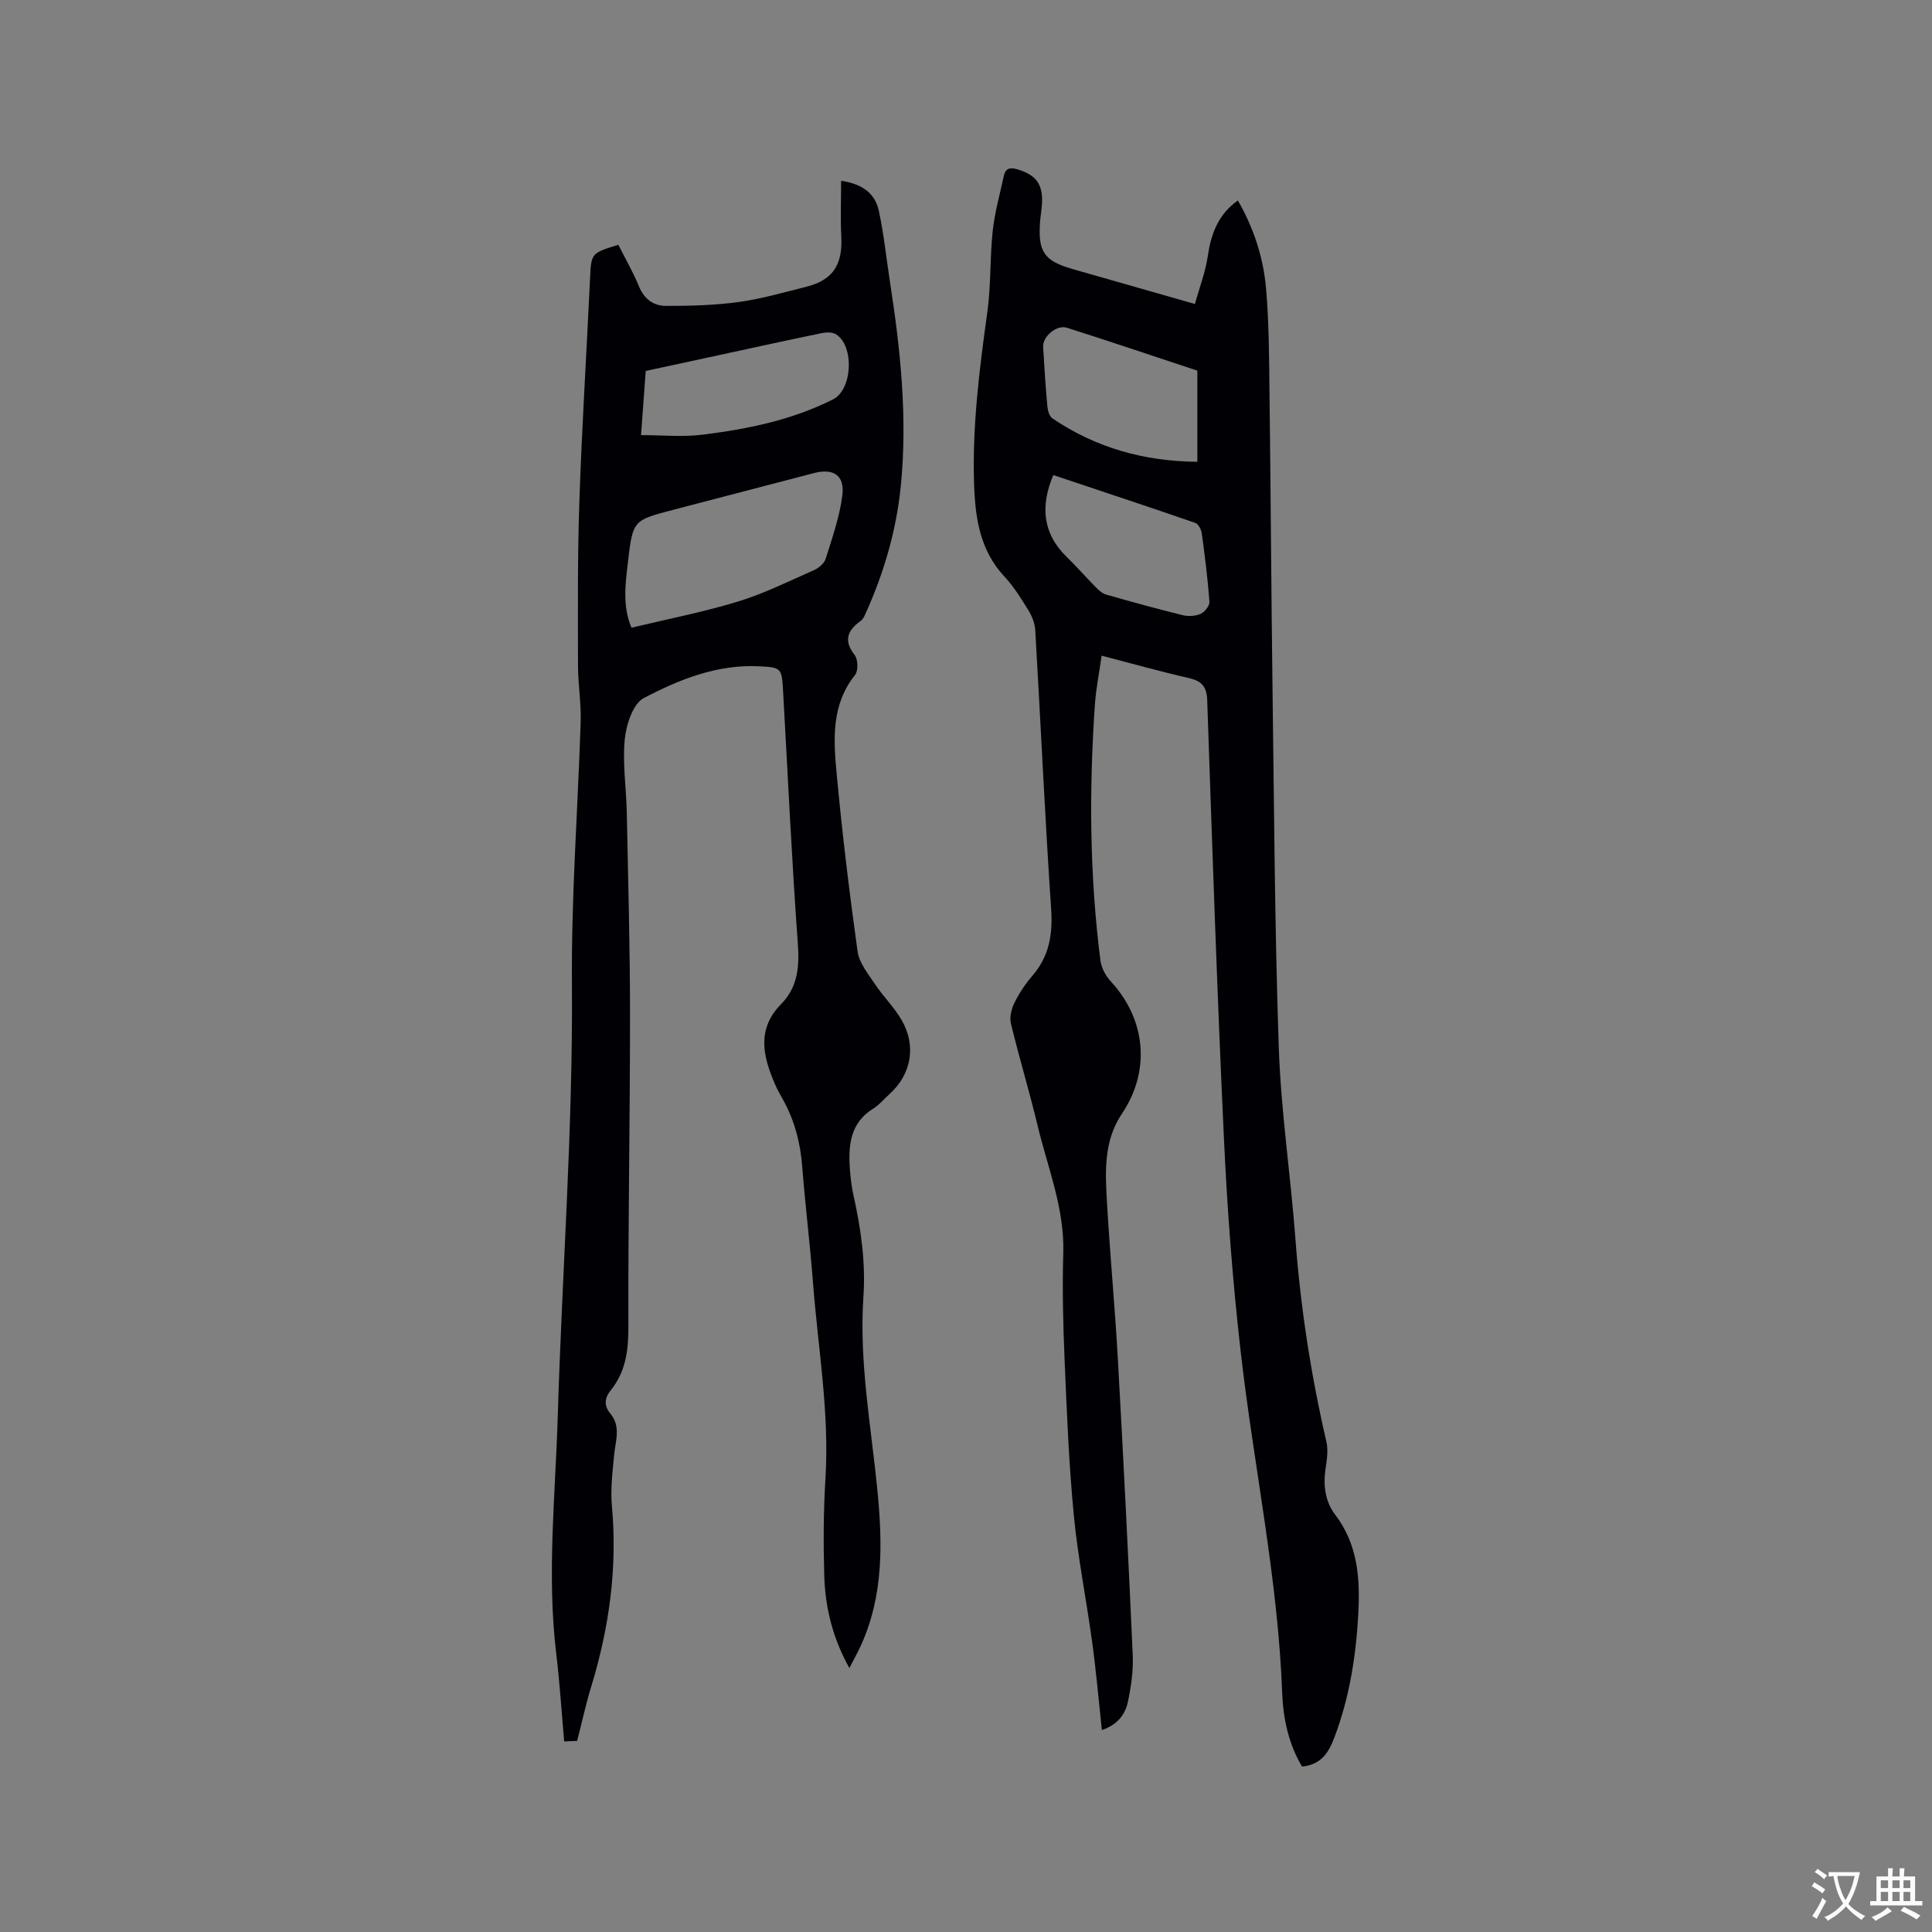
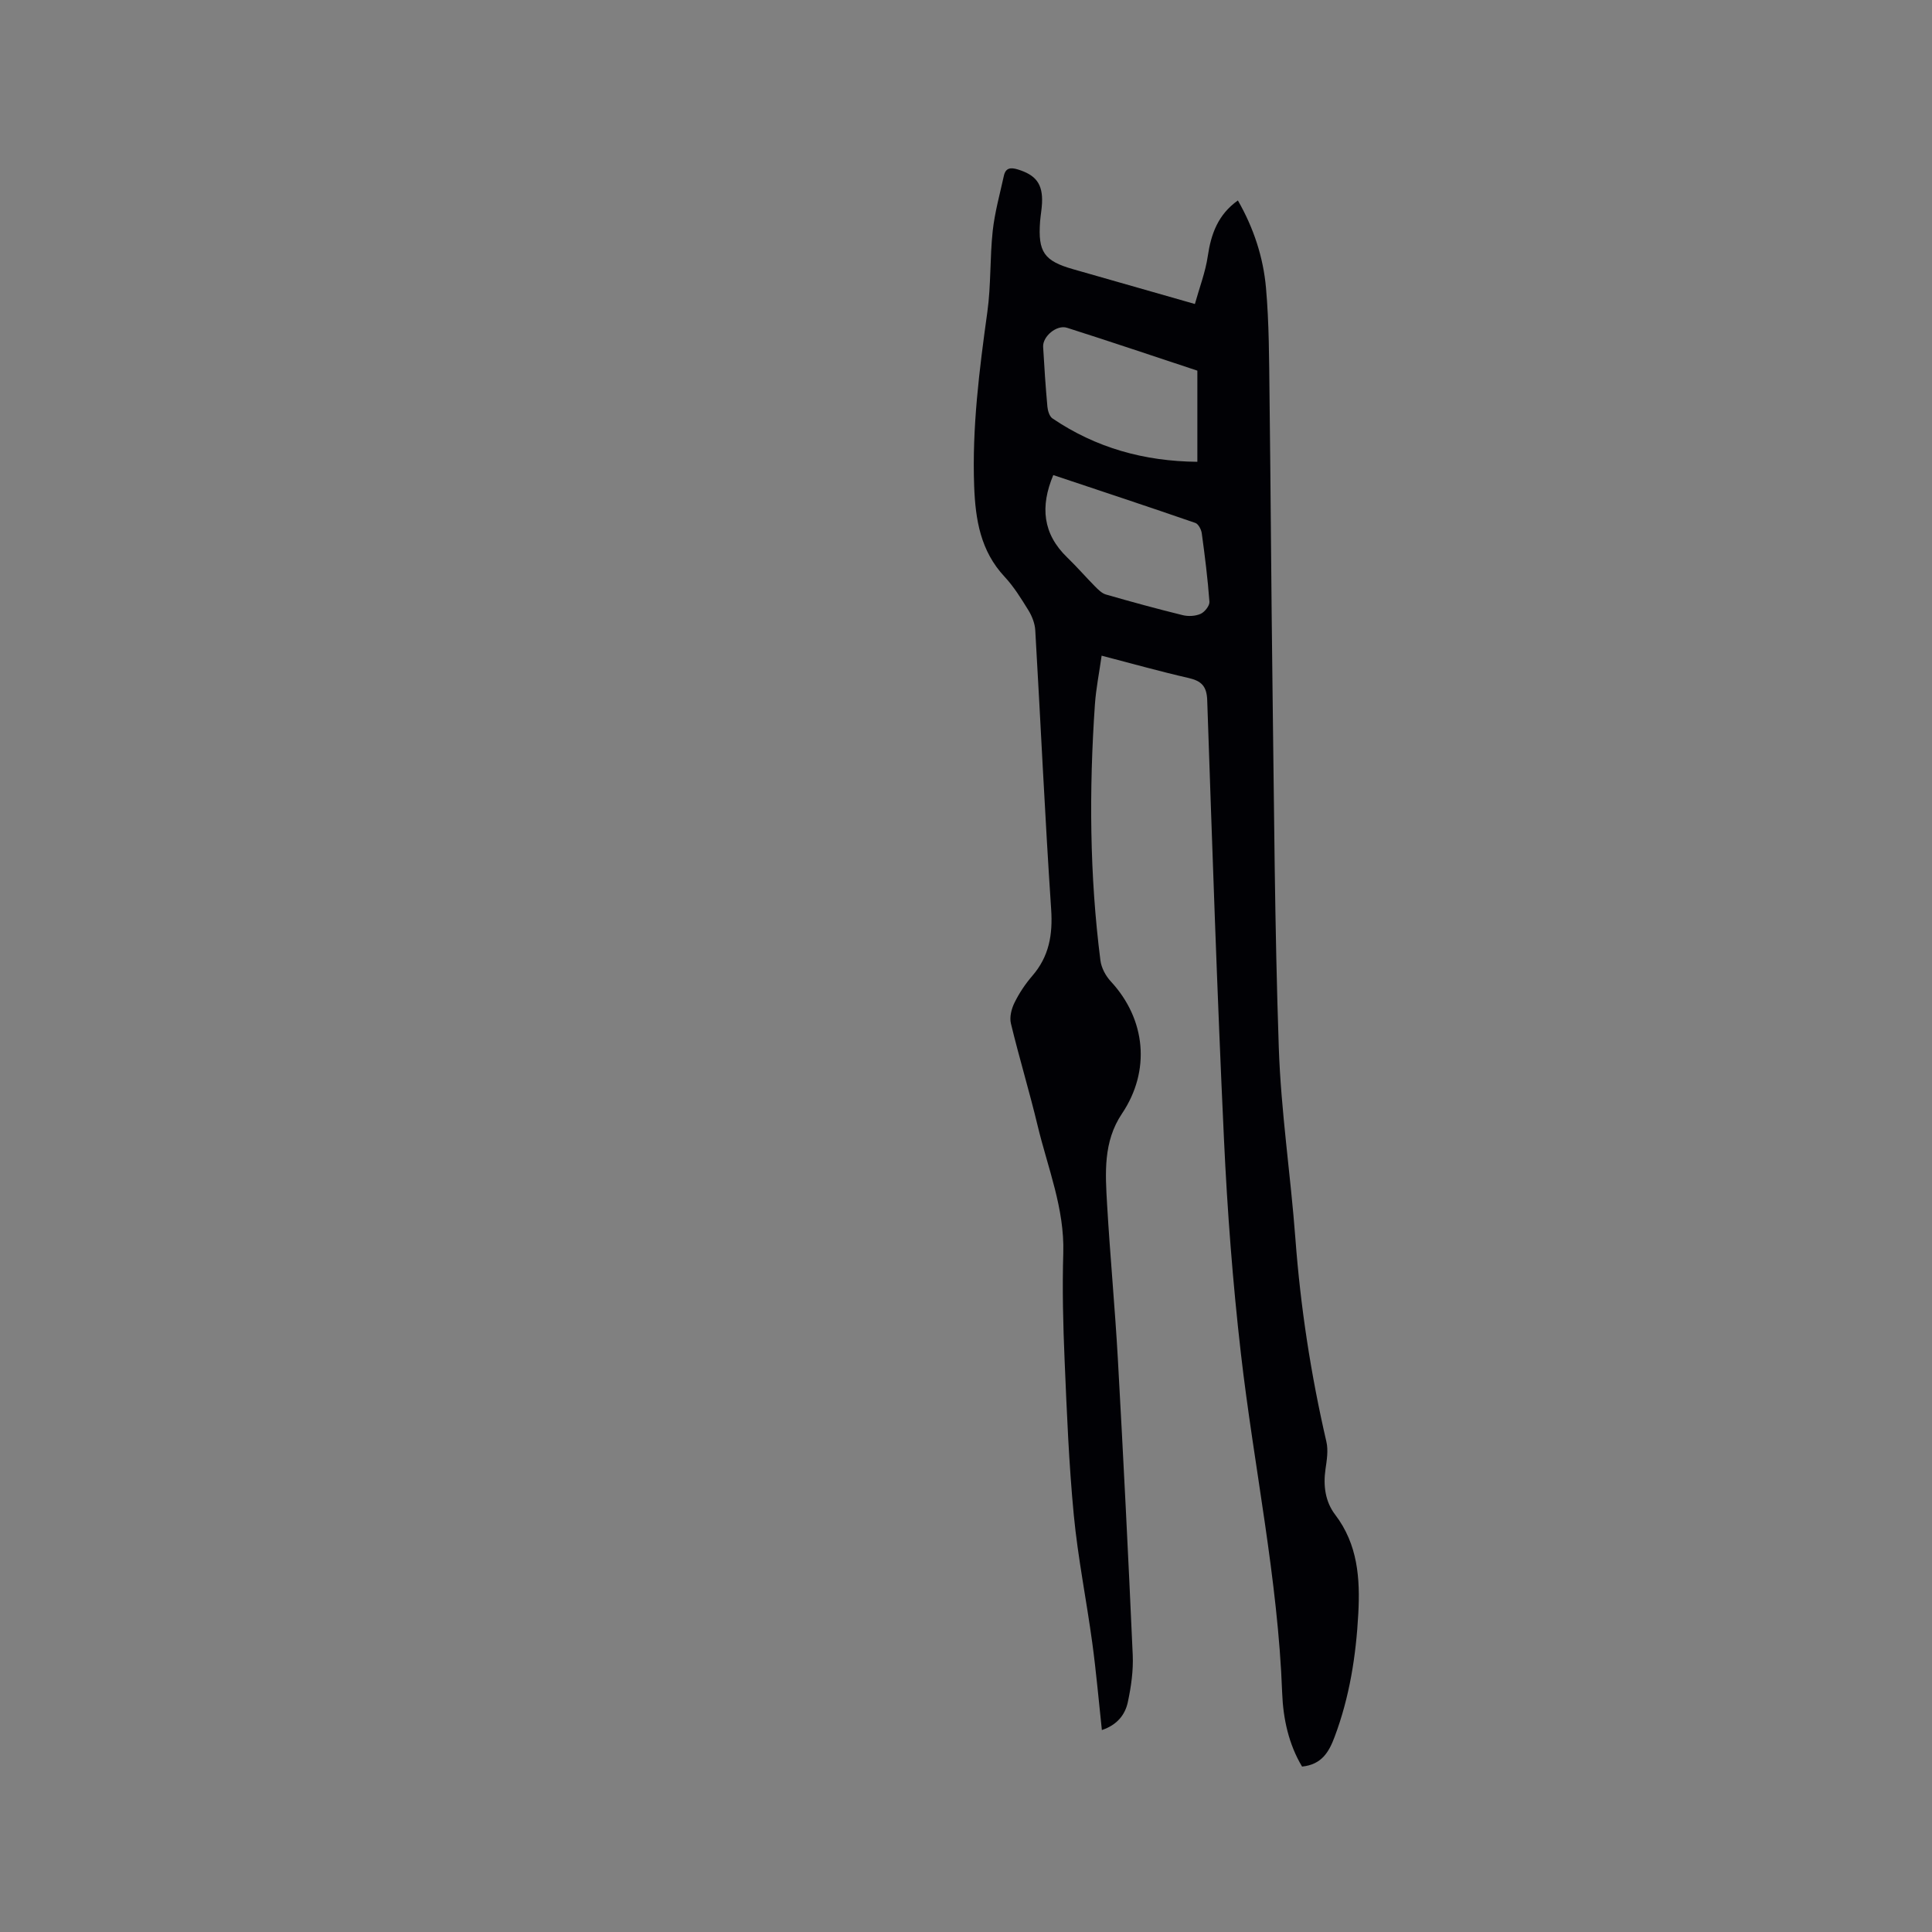
<svg xmlns="http://www.w3.org/2000/svg" enable-background="new 0 0 400 400" viewBox="0 0 400 400">
  <rect x="0" y="0" width="400" height="400" fill="#808080" stroke="none" />
  <path d="m228.13 358.19c-.68-6.32-1.19-12.22-1.99-18.08-1.2-8.81-2.97-17.57-3.82-26.41-1.02-10.63-1.45-21.32-1.9-31.99-.32-7.41-.5-14.85-.28-22.26.28-9.24-3.21-17.64-5.3-26.35-1.7-7.1-3.83-14.1-5.54-21.19-.32-1.32.11-3.04.74-4.31.97-1.98 2.24-3.88 3.68-5.55 3.49-4.03 4.26-8.53 3.91-13.79-1.29-19.25-2.17-38.52-3.29-57.78-.08-1.39-.66-2.88-1.39-4.08-1.5-2.43-3.03-4.92-4.96-6.99-4.99-5.34-6.04-11.82-6.3-18.75-.45-12.14 1.07-24.1 2.73-36.08.77-5.53.51-11.2 1.11-16.77.42-3.84 1.48-7.62 2.31-11.41.36-1.64 1.37-1.78 2.88-1.32 3.76 1.15 5.2 3.01 5.02 6.97-.06 1.27-.3 2.53-.4 3.79-.47 6.35.83 8.19 6.85 9.9 8.14 2.31 16.27 4.65 25.2 7.2.93-3.36 2.18-6.58 2.67-9.92.68-4.6 2.11-8.58 6.23-11.52 3.28 5.72 5.26 11.78 5.82 18.1.65 7.36.64 14.79.73 22.19.25 19.91.35 39.83.61 59.74.34 25.12.45 50.25 1.31 75.36.45 13.22 2.45 26.37 3.44 39.58 1.06 14.19 3.21 28.18 6.42 42.04.41 1.78.08 3.8-.19 5.67-.5 3.42-.04 6.74 1.99 9.4 4.72 6.19 5.19 13.24 4.8 20.53-.47 8.71-1.81 17.26-4.9 25.48-1.17 3.13-2.66 5.74-6.74 6.16-2.77-4.62-3.92-9.91-4.12-15.23-.87-23.69-5.86-46.87-8.55-70.32-1.69-14.72-2.81-29.54-3.5-44.35-1.42-30.28-2.43-60.59-3.47-90.89-.1-2.89-1.2-3.98-3.86-4.59-5.87-1.34-11.66-2.97-18-4.62-.49 3.51-1.16 6.78-1.39 10.09-1.22 17.7-1.11 35.38 1.14 53 .19 1.53 1.08 3.2 2.15 4.35 7.27 7.85 8.28 18.5 2.31 27.38-3.91 5.82-3.45 12.32-3.08 18.76.62 10.68 1.63 21.34 2.23 32.02 1.14 20.43 2.17 40.86 3.08 61.3.14 3.23-.33 6.55-1.01 9.73-.55 2.6-2.18 4.74-5.38 5.81zm19.77-281.45c-8.93-2.95-17.93-6-26.99-8.88-2.15-.68-5.07 1.82-4.94 3.96.23 4.12.51 8.24.88 12.36.08.85.42 2.01 1.04 2.44 9 6.1 18.99 8.89 30.01 8.99 0-6.35 0-12.46 0-18.87zm-29.83 21.62c-2.73 6.5-2.2 12.16 2.91 17.08 1.98 1.91 3.78 4 5.72 5.96.66.66 1.41 1.43 2.25 1.68 5.28 1.52 10.58 2.97 15.91 4.28 1.17.29 2.64.21 3.72-.27.84-.38 1.88-1.68 1.82-2.5-.35-4.75-.94-9.48-1.59-14.2-.11-.77-.7-1.9-1.32-2.12-9.77-3.38-19.6-6.63-29.42-9.91z" fill="#010105" />
-   <path d="m128.02 50.68c1.49 2.96 3.08 5.71 4.28 8.63 1.07 2.6 3.02 4.02 5.53 4.02 5.04.01 10.12-.12 15.1-.8 4.7-.64 9.31-1.99 13.94-3.14 5.56-1.39 7.6-4.53 7.31-10.38-.19-3.75-.04-7.51-.04-11.58 4.54.66 7.05 2.73 7.8 6.17 1.06 4.84 1.55 9.8 2.31 14.71 2.18 14.07 3.68 28.17 2.24 42.43-.94 9.25-3.54 18.05-7.38 26.5-.21.47-.49 1-.89 1.29-2.74 1.97-3.65 4.04-1.27 7.1.7.9.77 3.25.09 4.1-4.95 6.16-4.48 13.33-3.83 20.36 1.15 12.33 2.63 24.63 4.34 36.89.33 2.39 2.19 4.65 3.62 6.79 1.69 2.55 3.95 4.75 5.48 7.38 3.14 5.39 2.03 11.31-2.54 15.42-1.1.99-2.08 2.19-3.32 2.96-4.68 2.9-5.16 7.4-4.85 12.21.12 1.9.34 3.81.75 5.66 1.55 6.96 2.56 13.96 2.07 21.11-.91 13.43 1.57 26.61 2.88 39.87 1.09 11.04 1.33 22.04-3.48 32.47-.65 1.4-1.4 2.75-2.31 4.5-3.48-6.25-5.01-12.59-5.2-19.18-.19-6.67-.16-13.37.25-20.03.85-13.65-1.54-27.06-2.58-40.57-.61-8.03-1.61-16.03-2.23-24.06-.38-4.95-1.6-9.58-4.01-13.9-.57-1.02-1.15-2.03-1.61-3.1-2.49-5.75-3.89-11.4 1.26-16.63 3.45-3.51 3.8-7.73 3.45-12.56-1.27-17.44-2.07-34.92-3.06-52.39-.26-4.61-.38-4.75-4.93-4.98-8.67-.44-16.54 2.71-23.9 6.58-2.25 1.18-3.64 5.51-3.94 8.54-.49 4.99.32 10.1.42 15.17.28 13.98.67 27.97.67 41.95 0 21.52-.4 43.05-.34 64.57.01 4.85-.55 9.23-3.63 13.05-1.32 1.63-1.47 3.22-.11 4.85 2.23 2.66 1.08 5.57.8 8.48-.34 3.54-.79 7.15-.47 10.67 1.16 12.77-.55 25.14-4.27 37.33-1.09 3.58-1.89 7.24-2.93 11.29-.41.02-1.42.06-2.68.12-.55-6.21-.93-12.23-1.65-18.2-1.97-16.43-.17-32.83.32-49.23.9-29.78 3.16-59.55 2.93-89.31-.14-18.18 1.22-36.18 1.81-54.27.13-3.9-.54-7.82-.55-11.74-.01-11.33-.11-22.66.28-33.97.52-15.36 1.49-30.71 2.21-46.07.25-5.33.17-5.33 5.86-7.08zm2.72 79.28c7.49-1.8 14.88-3.23 22.03-5.41 5.41-1.65 10.55-4.21 15.75-6.51.98-.43 2.12-1.38 2.42-2.33 1.35-4.3 2.87-8.63 3.45-13.06.55-4.24-1.79-5.76-5.89-4.7-9.72 2.53-19.44 5.06-29.15 7.61-8.2 2.15-8.33 2.14-9.32 10.61-.52 4.55-1.22 9.22.71 13.79zm1.98-39.87c4.46 0 8.59.41 12.61-.08 9.37-1.15 18.62-3.03 27.15-7.33 4.03-2.03 4.43-11.04.62-13.46-.74-.47-2-.45-2.93-.26-7.88 1.63-15.74 3.36-23.6 5.06-4.3.93-8.6 1.86-12.88 2.78-.33 4.5-.63 8.62-.97 13.29z" fill="#010105" />
  <g fill="#fafbfa">
-     <path d="m377.9 391.2c-.2.3-.4.5-.6.8-.7-.6-1.4-1-2.2-1.5.2-.3.4-.5.5-.8.6.4 1.4.8 2.3 1.5zm-1.8 6.1c-.2-.2-.5-.4-.9-.6.4-.6.8-1.2 1.2-1.9s.7-1.3.9-1.9c.3.3.5.5.8.7-.7 1.3-1.4 2.6-2 3.7zm2.2-9c-.3.3-.5.5-.6.8-.6-.6-1.3-1.1-2-1.5.3-.3.5-.5.6-.7.6.5 1.3.9 2 1.4zm.3.2v-.9h2 4.5c-.3 1.3-.6 2.5-1 3.6s-.9 2.1-1.4 3c.4.5 1 1 1.6 1.4s1.2.8 1.9 1.1c-.3.2-.5.4-.8.8-.4-.3-1-.7-1.6-1.2s-1.2-1.1-1.6-1.6c-.5.6-1.1 1.1-1.7 1.6s-1.4.9-2.1 1.4c-.1-.3-.3-.5-.7-.8.6-.2 1.2-.5 1.9-1s1.4-1.1 2-1.8c-.5-.8-.9-1.6-1.2-2.5s-.6-2-.8-3.2c-.4.1-.7.1-1 .1zm2.5 2.7c.3 1 .7 1.7 1 2.2.3-.5.6-1.1 1-2s.6-1.9.9-3h-3.2-.4c.1.9.3 1.8.7 2.8z" />
-     <path d="m396.5 388.5v1.5 3.6h1.5v.9c-.4 0-1 0-1.7 0h-7.9c-.5 0-.9 0-1.2 0v-.9h1.3v-3.5c0-.7 0-1.2 0-1.6h2.4c0-.8 0-1.4 0-1.7h1c0 .3-.1.8-.1 1.7h1.5c0-.8 0-1.4 0-1.7h1c0 .3-.1.9-.1 1.7zm-8.2 9.2c-.2-.3-.5-.5-.8-.8.8-.3 1.4-.6 1.9-.9s1-.7 1.4-1.1c.3.3.6.5.9.8-1.6 1-2.8 1.6-3.4 2zm2.6-6.8v-1.6h-1.5v1.6zm0 2.7v-1.9h-1.5v1.9zm2.4-2.7v-1.6h-1.5v1.6zm0 2.7v-1.9h-1.5v1.9zm.2 2 .7-.8c.4.2.9.5 1.6.8s1.3.7 1.8 1c-.3.3-.5.5-.8.8-.4-.3-1.5-1-3.3-1.8zm2-4.7v-1.6h-1.4v1.6zm0 2.7v-1.9h-1.4v1.9z" />
-   </g>
+     </g>
</svg>